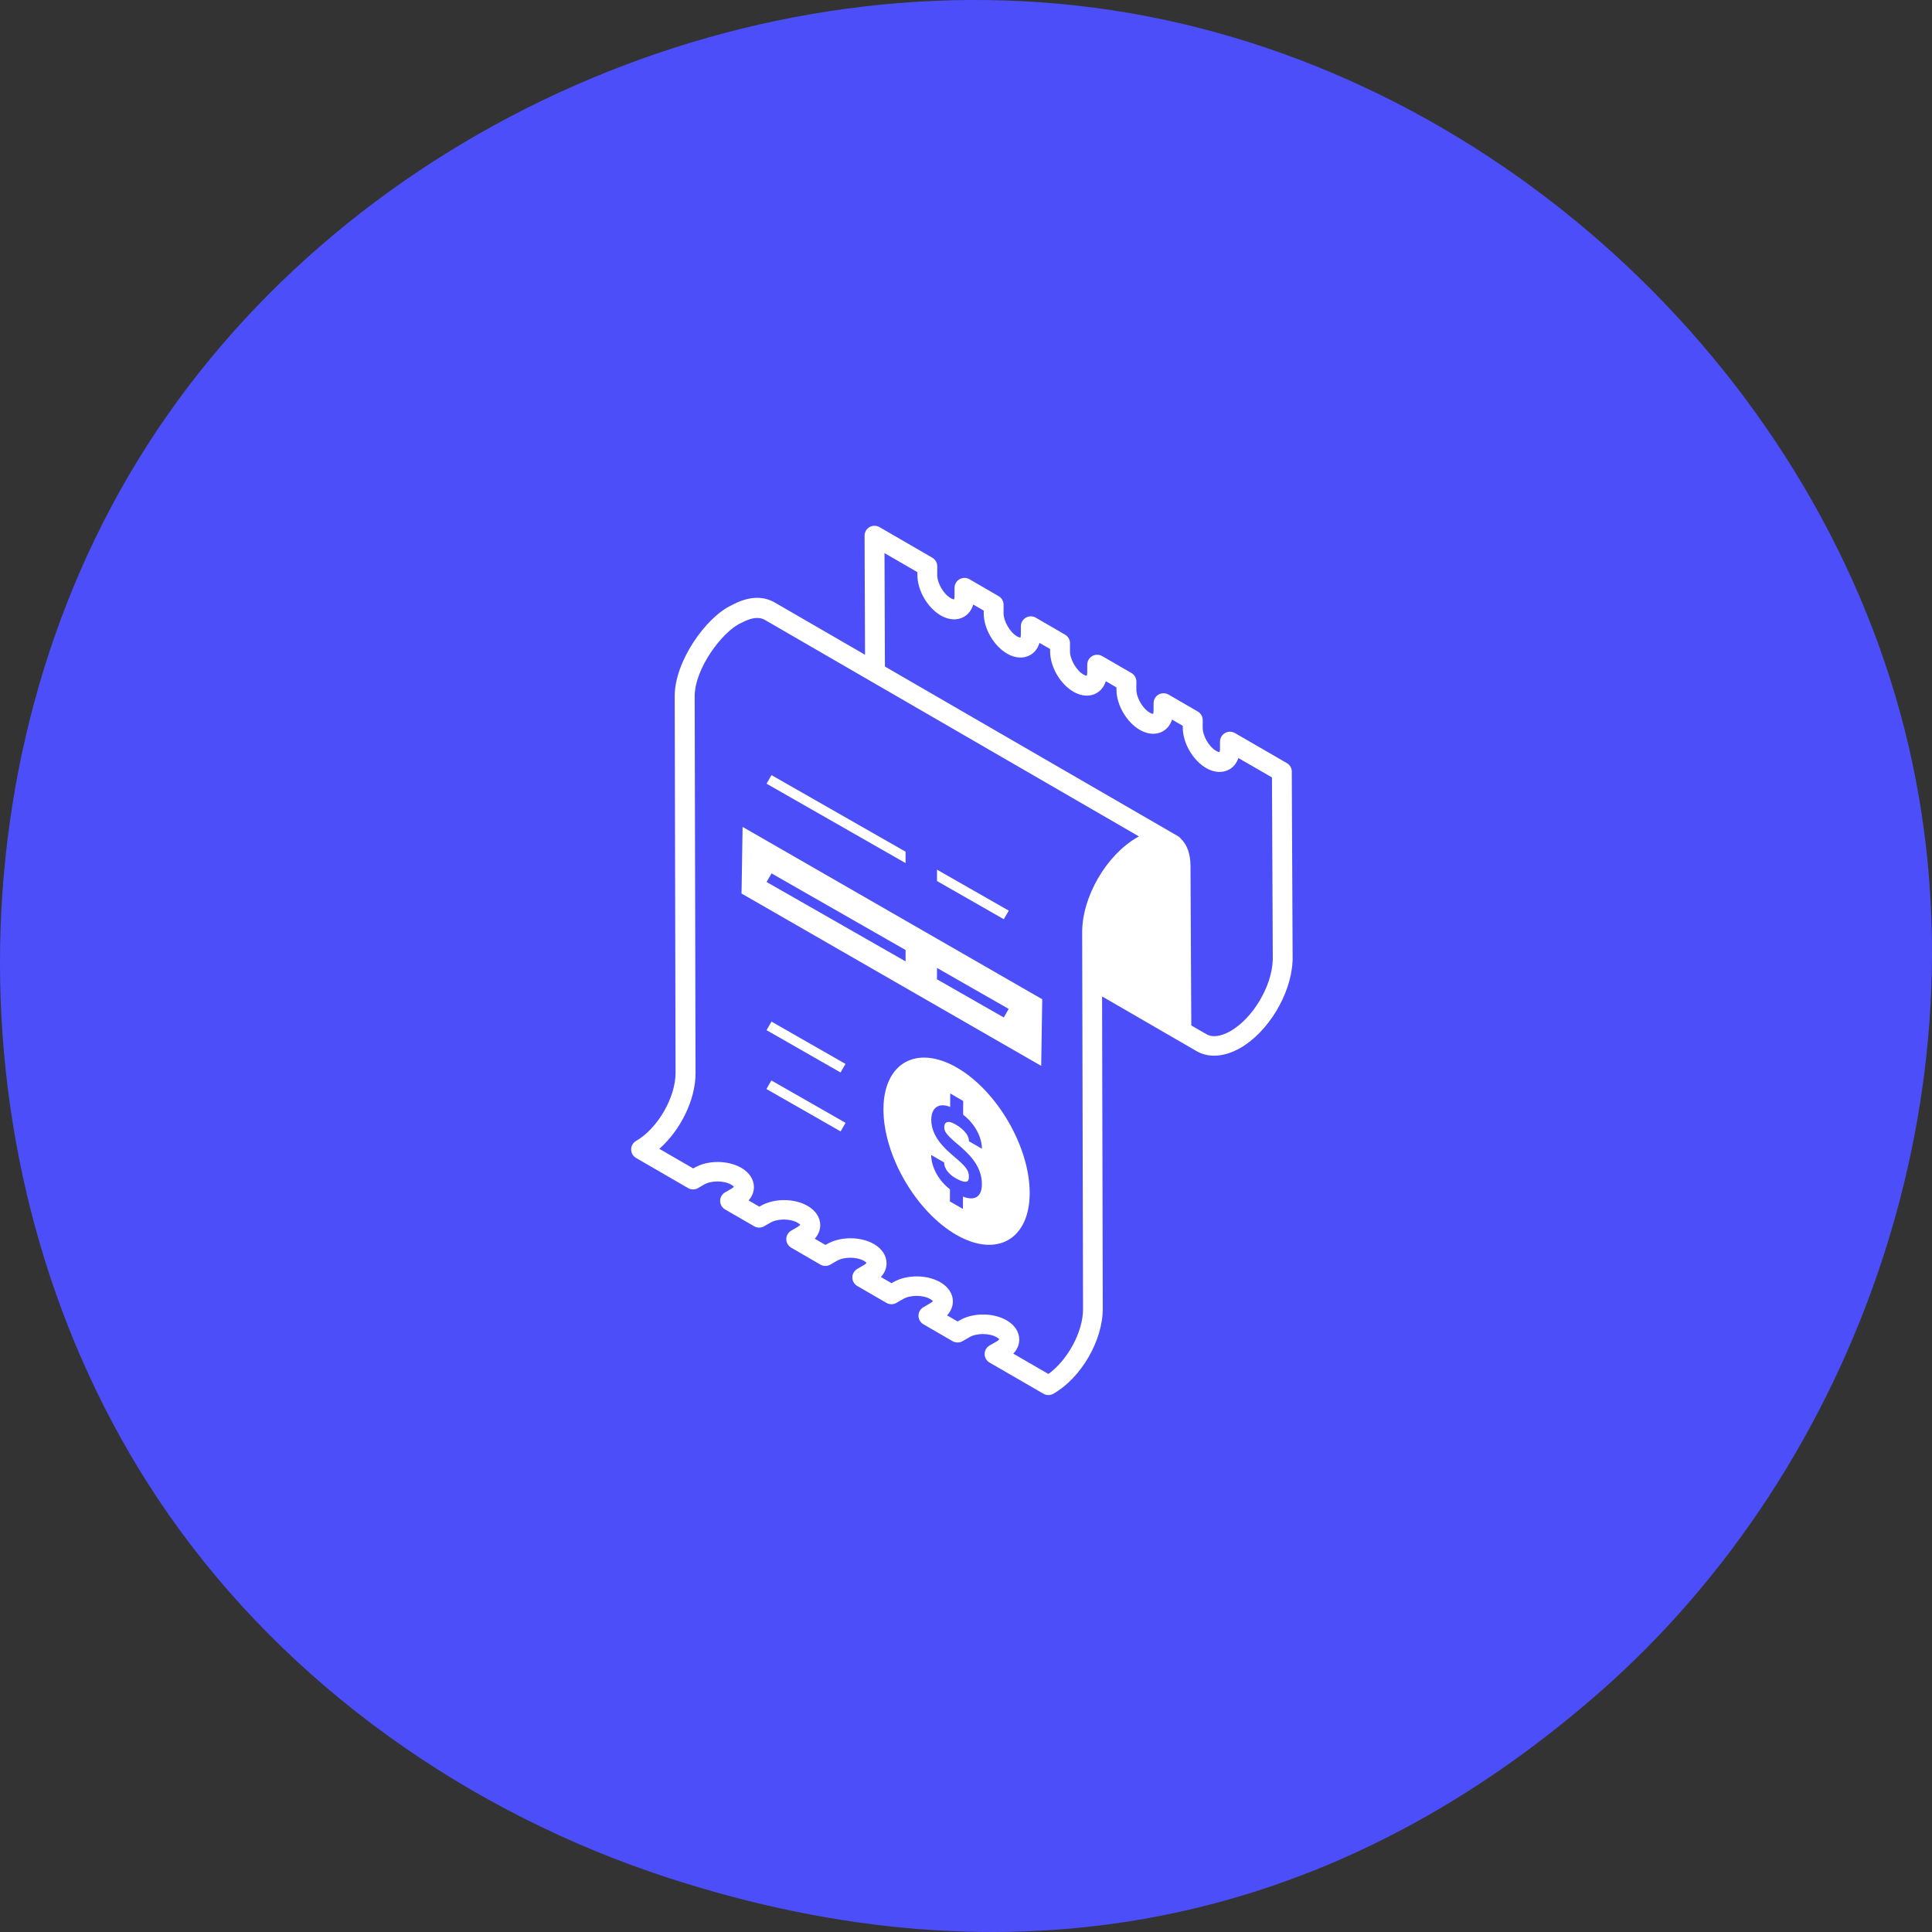
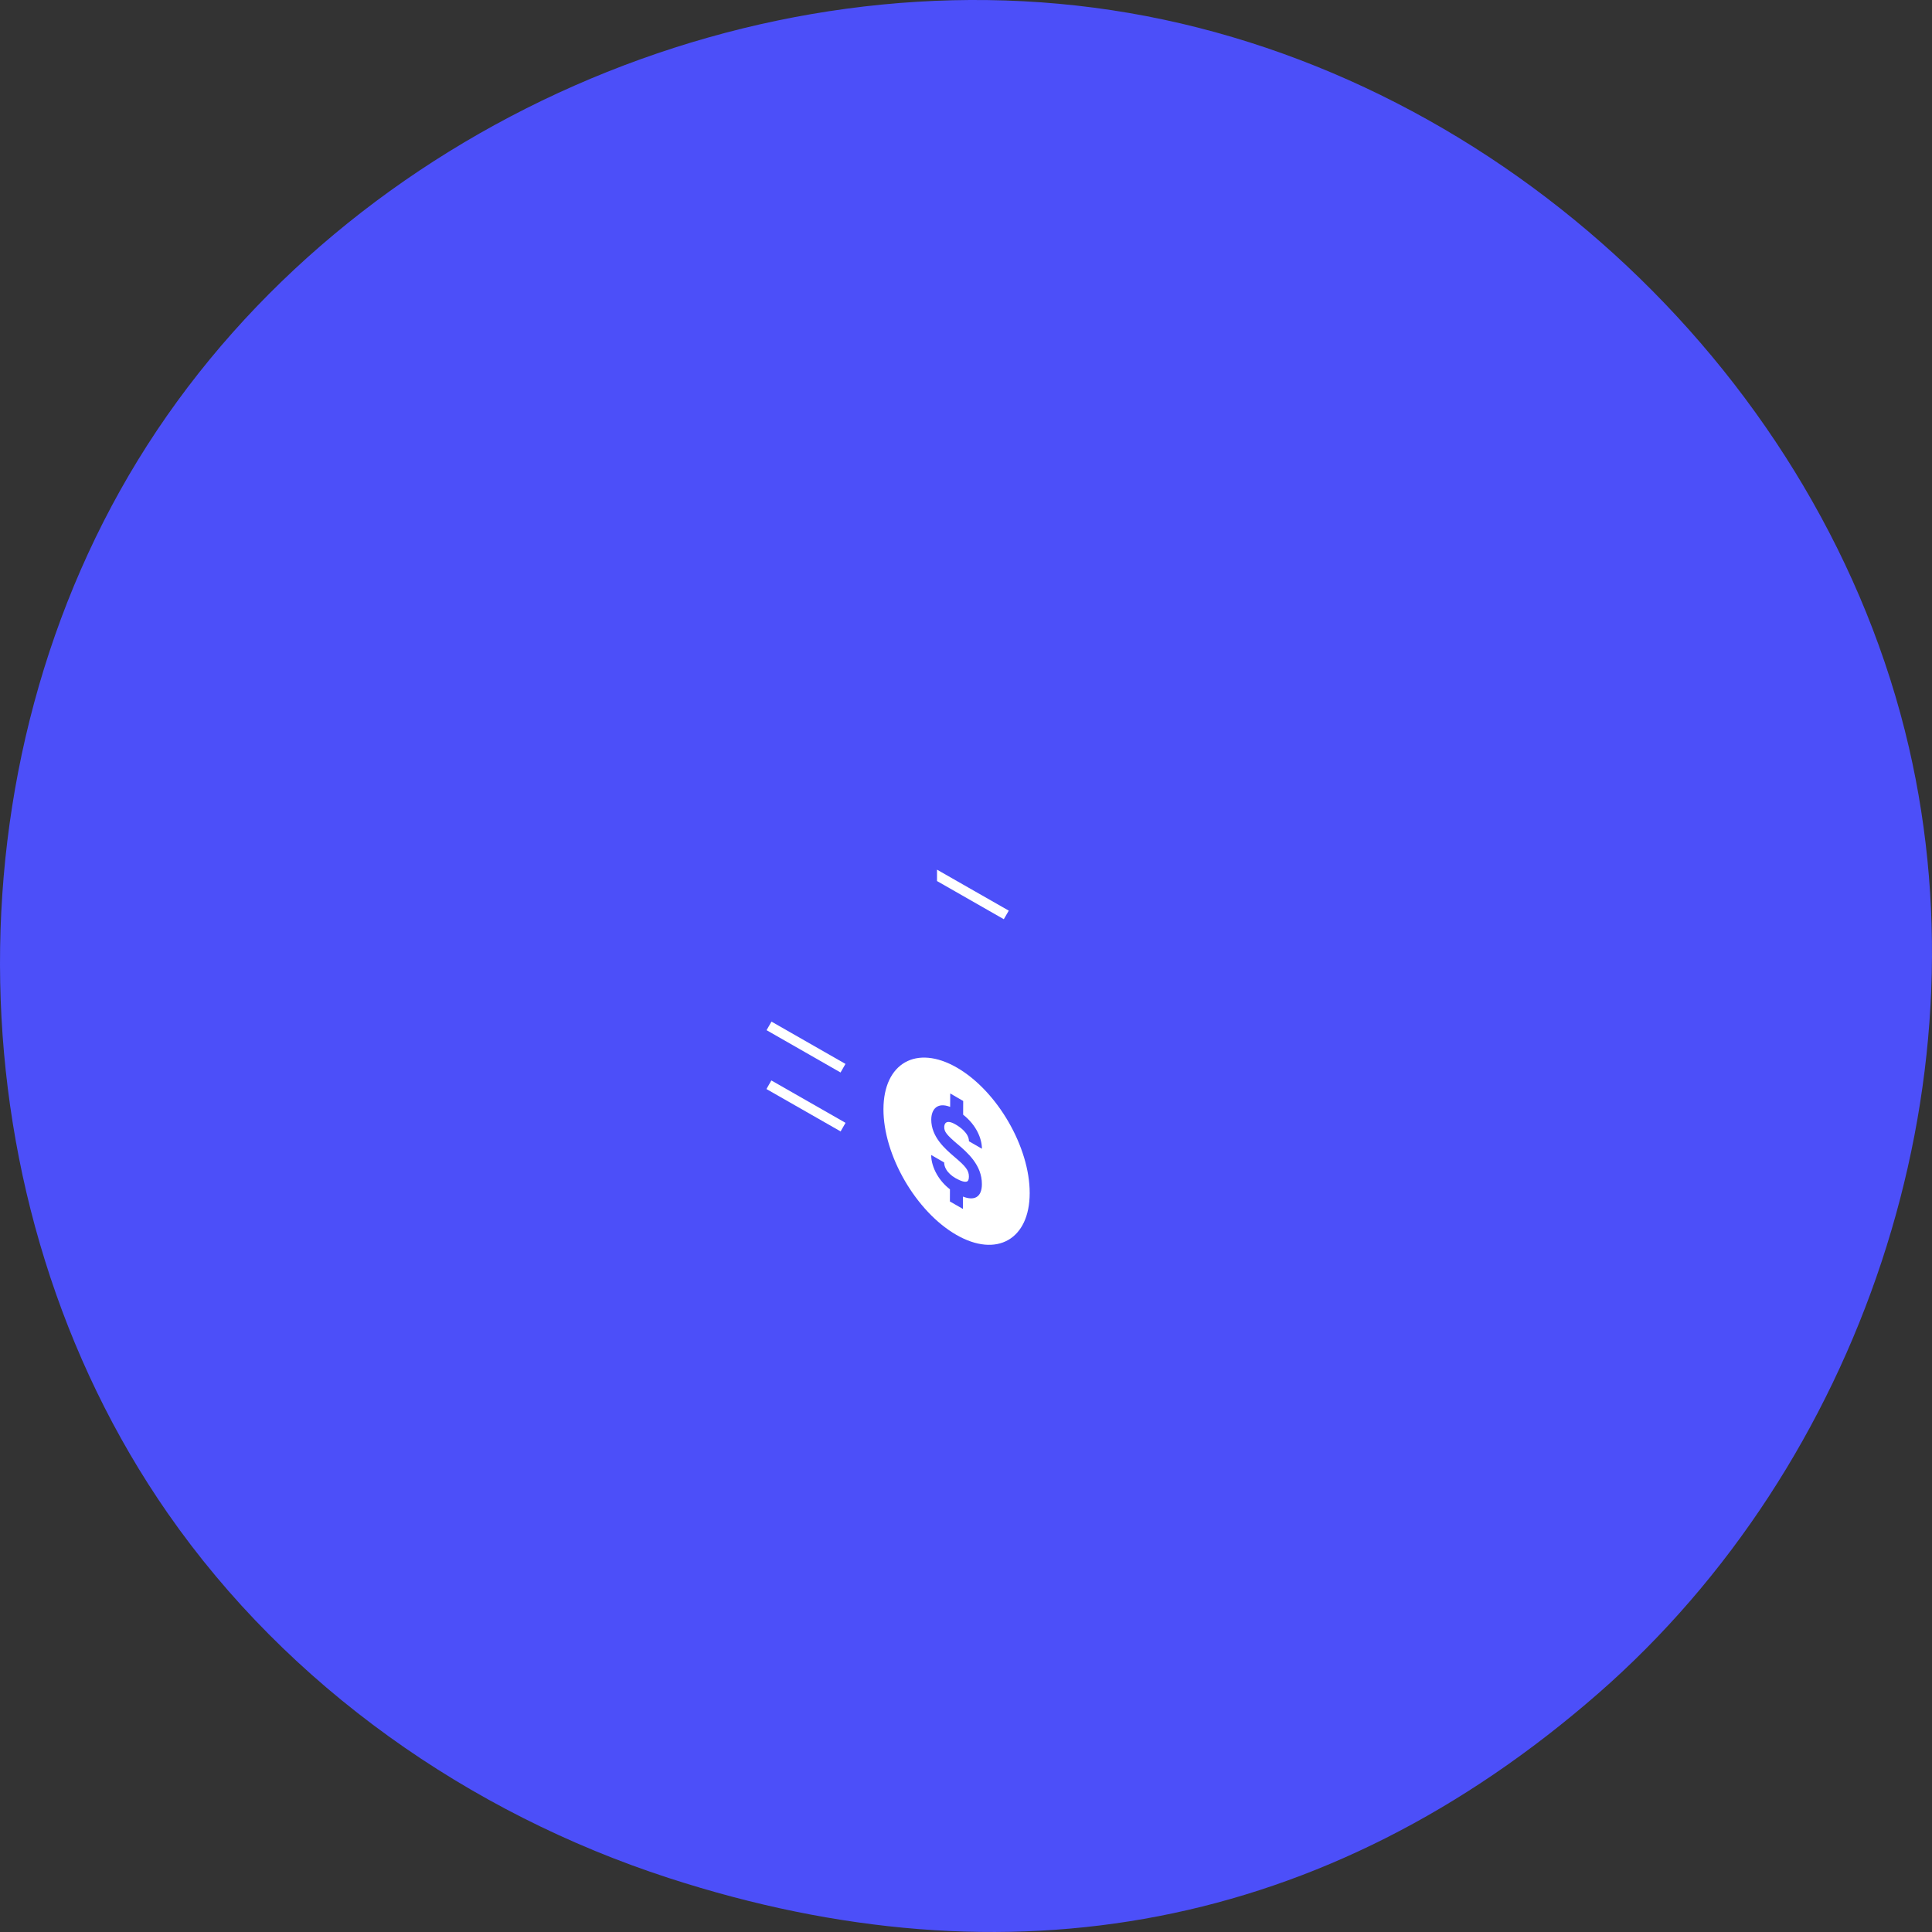
<svg xmlns="http://www.w3.org/2000/svg" width="120" height="120" viewBox="0 0 120 120" fill="none">
  <rect x="0" y="0" width="120" height="120" fill="#333333" stroke="none" />
  <path d="M10.431 94.01C-2.984 74.738 -3.511 47.418 9.15 27.647C21.812 7.876 46.912 -3.174 70.121 0.805C93.33 4.785 113.272 23.557 118.563 46.406C123.451 67.514 115.587 90.942 99.268 105.184C82.362 119.938 62.622 123.497 41.532 116.645C29.123 112.614 17.894 104.733 10.431 94.01Z" fill="#4C4FF9" />
-   <path d="M80.237 47.927C80.237 47.709 80.119 47.507 79.931 47.399L76.704 45.532C76.514 45.421 76.278 45.421 76.088 45.529C75.897 45.639 75.779 45.841 75.777 46.059L75.775 46.514C75.775 46.646 75.748 46.706 75.75 46.716C75.722 46.716 75.649 46.704 75.541 46.642C75.091 46.383 74.698 45.706 74.701 45.191L74.703 44.726C74.703 44.508 74.587 44.304 74.397 44.194L72.579 43.141C72.389 43.031 72.153 43.031 71.963 43.139C71.772 43.249 71.652 43.45 71.652 43.669L71.65 44.141C71.65 44.27 71.623 44.333 71.625 44.342C71.599 44.342 71.527 44.328 71.421 44.268C70.97 44.009 70.578 43.333 70.58 42.817L70.583 42.336C70.583 42.117 70.467 41.913 70.277 41.803L68.459 40.751C68.269 40.64 68.035 40.64 67.842 40.748C67.652 40.859 67.534 41.06 67.532 41.278L67.529 41.767C67.529 41.899 67.503 41.959 67.505 41.971C67.476 41.971 67.404 41.959 67.296 41.897C66.855 41.645 66.458 40.955 66.458 40.451L66.46 39.952C66.46 39.732 66.344 39.53 66.154 39.42L64.336 38.365C64.146 38.255 63.91 38.255 63.72 38.363C63.529 38.473 63.411 38.674 63.409 38.892L63.407 39.398C63.407 39.528 63.38 39.59 63.383 39.602C63.354 39.602 63.281 39.588 63.173 39.528C62.732 39.274 62.33 38.583 62.333 38.077L62.335 37.562C62.335 37.344 62.219 37.14 62.029 37.03L60.216 35.977C60.026 35.867 59.792 35.867 59.599 35.975C59.409 36.085 59.291 36.286 59.289 36.505L59.286 37.027C59.286 37.159 59.26 37.219 59.262 37.229C59.236 37.229 59.164 37.217 59.053 37.154C58.602 36.895 58.21 36.219 58.212 35.704L58.215 35.174C58.215 34.956 58.099 34.752 57.909 34.642L54.627 32.74C54.437 32.63 54.201 32.63 54.008 32.738C53.818 32.848 53.7 33.052 53.7 33.273L53.729 40.669L48.137 37.432C47.359 36.982 46.464 37.039 45.43 37.598C43.841 38.341 41.9 41.089 41.907 43.239L41.96 66.64C41.965 68.162 40.843 70.097 39.511 70.862C39.321 70.972 39.203 71.174 39.203 71.392C39.203 71.61 39.319 71.814 39.509 71.924L42.738 73.794C42.931 73.907 43.167 73.905 43.357 73.794L43.73 73.576C44.176 73.317 44.961 73.317 45.411 73.579C45.532 73.648 45.58 73.715 45.587 73.696C45.584 73.703 45.553 73.763 45.418 73.84L45.035 74.061C44.845 74.171 44.73 74.372 44.73 74.59C44.73 74.809 44.845 75.012 45.035 75.12L46.844 76.166C47.037 76.276 47.273 76.276 47.463 76.166L47.853 75.94C48.298 75.681 49.084 75.684 49.534 75.943C49.657 76.012 49.7 76.075 49.707 76.06C49.705 76.067 49.673 76.127 49.539 76.206L49.144 76.437C48.953 76.547 48.838 76.748 48.838 76.966C48.838 77.185 48.956 77.386 49.144 77.496L50.955 78.546C51.147 78.657 51.383 78.657 51.576 78.546L51.976 78.314C52.423 78.055 53.206 78.055 53.654 78.311C53.774 78.381 53.82 78.448 53.827 78.431C53.827 78.431 53.801 78.494 53.659 78.575L53.247 78.815C53.057 78.925 52.941 79.127 52.941 79.345C52.941 79.563 53.057 79.767 53.247 79.875L55.058 80.925C55.251 81.035 55.487 81.035 55.677 80.925L56.096 80.683C56.541 80.424 57.326 80.424 57.777 80.685C57.897 80.755 57.938 80.817 57.948 80.8C57.945 80.807 57.914 80.867 57.779 80.946L57.355 81.193C57.165 81.304 57.049 81.505 57.049 81.723C57.049 81.941 57.167 82.143 57.355 82.253L59.166 83.303C59.359 83.413 59.595 83.413 59.785 83.303L60.216 83.054C60.661 82.795 61.447 82.797 61.897 83.054C62.02 83.123 62.063 83.188 62.07 83.174C62.066 83.188 62.022 83.248 61.904 83.318L61.464 83.572C61.273 83.682 61.158 83.883 61.158 84.102C61.158 84.32 61.273 84.524 61.464 84.632L64.808 86.566C64.905 86.621 65.011 86.65 65.119 86.65C65.225 86.65 65.331 86.621 65.427 86.569C67.154 85.579 68.5 83.255 68.495 81.282L68.452 61.89L74.267 65.256C74.284 65.266 74.299 65.273 74.315 65.283C74.643 65.475 75.014 65.57 75.411 65.57C75.926 65.57 76.485 65.41 77.044 65.088C78.761 64.101 80.167 61.78 80.278 59.763C80.285 59.725 80.287 59.689 80.287 59.648V59.476L80.234 47.907L80.237 47.927ZM65.107 85.334L62.937 84.077C63.178 83.826 63.308 83.524 63.308 83.202C63.308 82.73 63.021 82.294 62.52 82.006C61.687 81.526 60.433 81.526 59.604 82.008L59.481 82.08L58.822 81.699C59.058 81.45 59.185 81.147 59.185 80.831C59.185 80.359 58.899 79.925 58.4 79.639C57.567 79.16 56.312 79.16 55.484 79.639L55.376 79.702L54.714 79.318C54.942 79.071 55.065 78.776 55.065 78.465C55.065 77.992 54.779 77.556 54.278 77.268C53.447 76.791 52.192 76.791 51.364 77.273L51.272 77.326L50.605 76.94C50.827 76.695 50.947 76.403 50.947 76.096C50.947 75.624 50.658 75.187 50.16 74.899C49.327 74.42 48.072 74.42 47.244 74.902L47.164 74.947L46.495 74.561C46.712 74.319 46.827 74.031 46.827 73.729C46.827 73.257 46.538 72.821 46.037 72.533C45.204 72.053 43.95 72.053 43.121 72.535L43.056 72.574L40.951 71.356C42.266 70.2 43.205 68.306 43.201 66.656L43.148 43.256C43.143 41.513 44.874 39.235 45.994 38.713C46.858 38.25 47.265 38.362 47.526 38.514L70.742 51.952C70.706 51.969 70.672 51.988 70.636 52.01C68.712 53.115 67.211 55.707 67.216 57.908L67.269 81.311C67.274 82.723 66.311 84.485 65.112 85.344L65.107 85.334ZM79.057 59.576C79.054 59.598 79.052 59.62 79.052 59.641C78.994 61.269 77.819 63.242 76.43 64.041C75.828 64.388 75.274 64.455 74.915 64.223C74.886 64.204 74.857 64.189 74.826 64.175L73.993 63.693C73.983 61.523 73.944 53.825 73.944 53.779C73.942 53.026 73.723 52.458 73.354 52.106C73.306 52.038 73.246 51.981 73.169 51.938L54.964 41.4L54.938 34.354L56.982 35.538V35.714C56.98 36.668 57.606 37.749 58.439 38.231C58.94 38.519 59.462 38.547 59.872 38.312C60.154 38.152 60.351 37.883 60.45 37.548L61.1 37.924V38.085C61.097 39.039 61.724 40.12 62.557 40.602C63.058 40.89 63.58 40.919 63.992 40.684C64.269 40.526 64.466 40.262 64.565 39.931L65.225 40.312V40.456C65.222 41.41 65.849 42.492 66.679 42.969C67.18 43.256 67.703 43.285 68.112 43.05C68.384 42.894 68.582 42.635 68.683 42.312L69.345 42.695V42.822C69.343 43.777 69.969 44.858 70.804 45.34C71.303 45.625 71.825 45.654 72.235 45.419C72.504 45.263 72.697 45.011 72.798 44.695L73.465 45.081V45.191C73.463 46.145 74.089 47.227 74.922 47.709C75.423 47.996 75.946 48.025 76.357 47.79C76.622 47.639 76.815 47.392 76.918 47.081L79.004 48.287L79.055 59.501V59.58L79.057 59.576Z" fill="white" />
  <path d="M47.613 63.986L47.919 63.454L52.514 66.082L52.208 66.614L47.613 63.986Z" fill="white" />
  <path d="M47.605 67.642L47.911 67.109L52.518 69.742L52.212 70.274L47.605 67.642Z" fill="white" />
  <path d="M59.429 66.308C56.925 64.867 54.88 66.027 54.873 68.892C54.866 71.757 56.896 75.258 59.4 76.699C61.905 78.14 63.949 76.98 63.956 74.114C63.966 71.249 61.936 67.749 59.429 66.308ZM59.472 71.06C60.077 71.578 60.992 72.359 60.987 73.548C60.989 73.949 60.869 74.227 60.648 74.354C60.445 74.469 60.166 74.46 59.812 74.323L59.81 75.09L59 74.625L59.003 73.87C58.678 73.62 58.398 73.304 58.194 72.949C57.965 72.553 57.837 72.122 57.837 71.738L58.644 72.203C58.642 72.342 58.685 72.486 58.764 72.625C58.883 72.832 59.087 73.026 59.34 73.17L59.342 73.172C59.694 73.373 59.954 73.445 60.077 73.376C60.12 73.352 60.178 73.294 60.18 73.088C60.183 72.685 59.978 72.445 59.275 71.849C58.702 71.357 57.84 70.616 57.842 69.537C57.847 68.902 58.215 68.439 59.015 68.751L59.02 67.916L59.826 68.384L59.822 69.235C60.676 69.906 60.989 70.762 60.989 71.35L60.183 70.885C60.185 70.376 59.6 69.983 59.347 69.839C58.702 69.468 58.649 69.873 58.649 70.002C58.646 70.295 58.793 70.482 59.47 71.062L59.472 71.06Z" fill="white" />
-   <path d="M56.246 52.9L47.919 48.144L47.613 48.676L56.246 53.608L56.246 52.9Z" fill="white" />
  <path d="M62.657 56.562L58.199 54.016V54.723L62.348 57.094L62.657 56.562Z" fill="white" />
-   <path d="M46.06 55.499L64.67 66.204L64.735 62.065L46.124 51.36L46.059 55.499H46.06ZM58.197 60.119L62.652 62.665L62.347 63.197L58.197 60.826L58.197 60.119ZM47.92 54.247L56.247 59.006V59.714L47.614 54.782L47.92 54.249L47.92 54.247Z" fill="white" />
</svg>